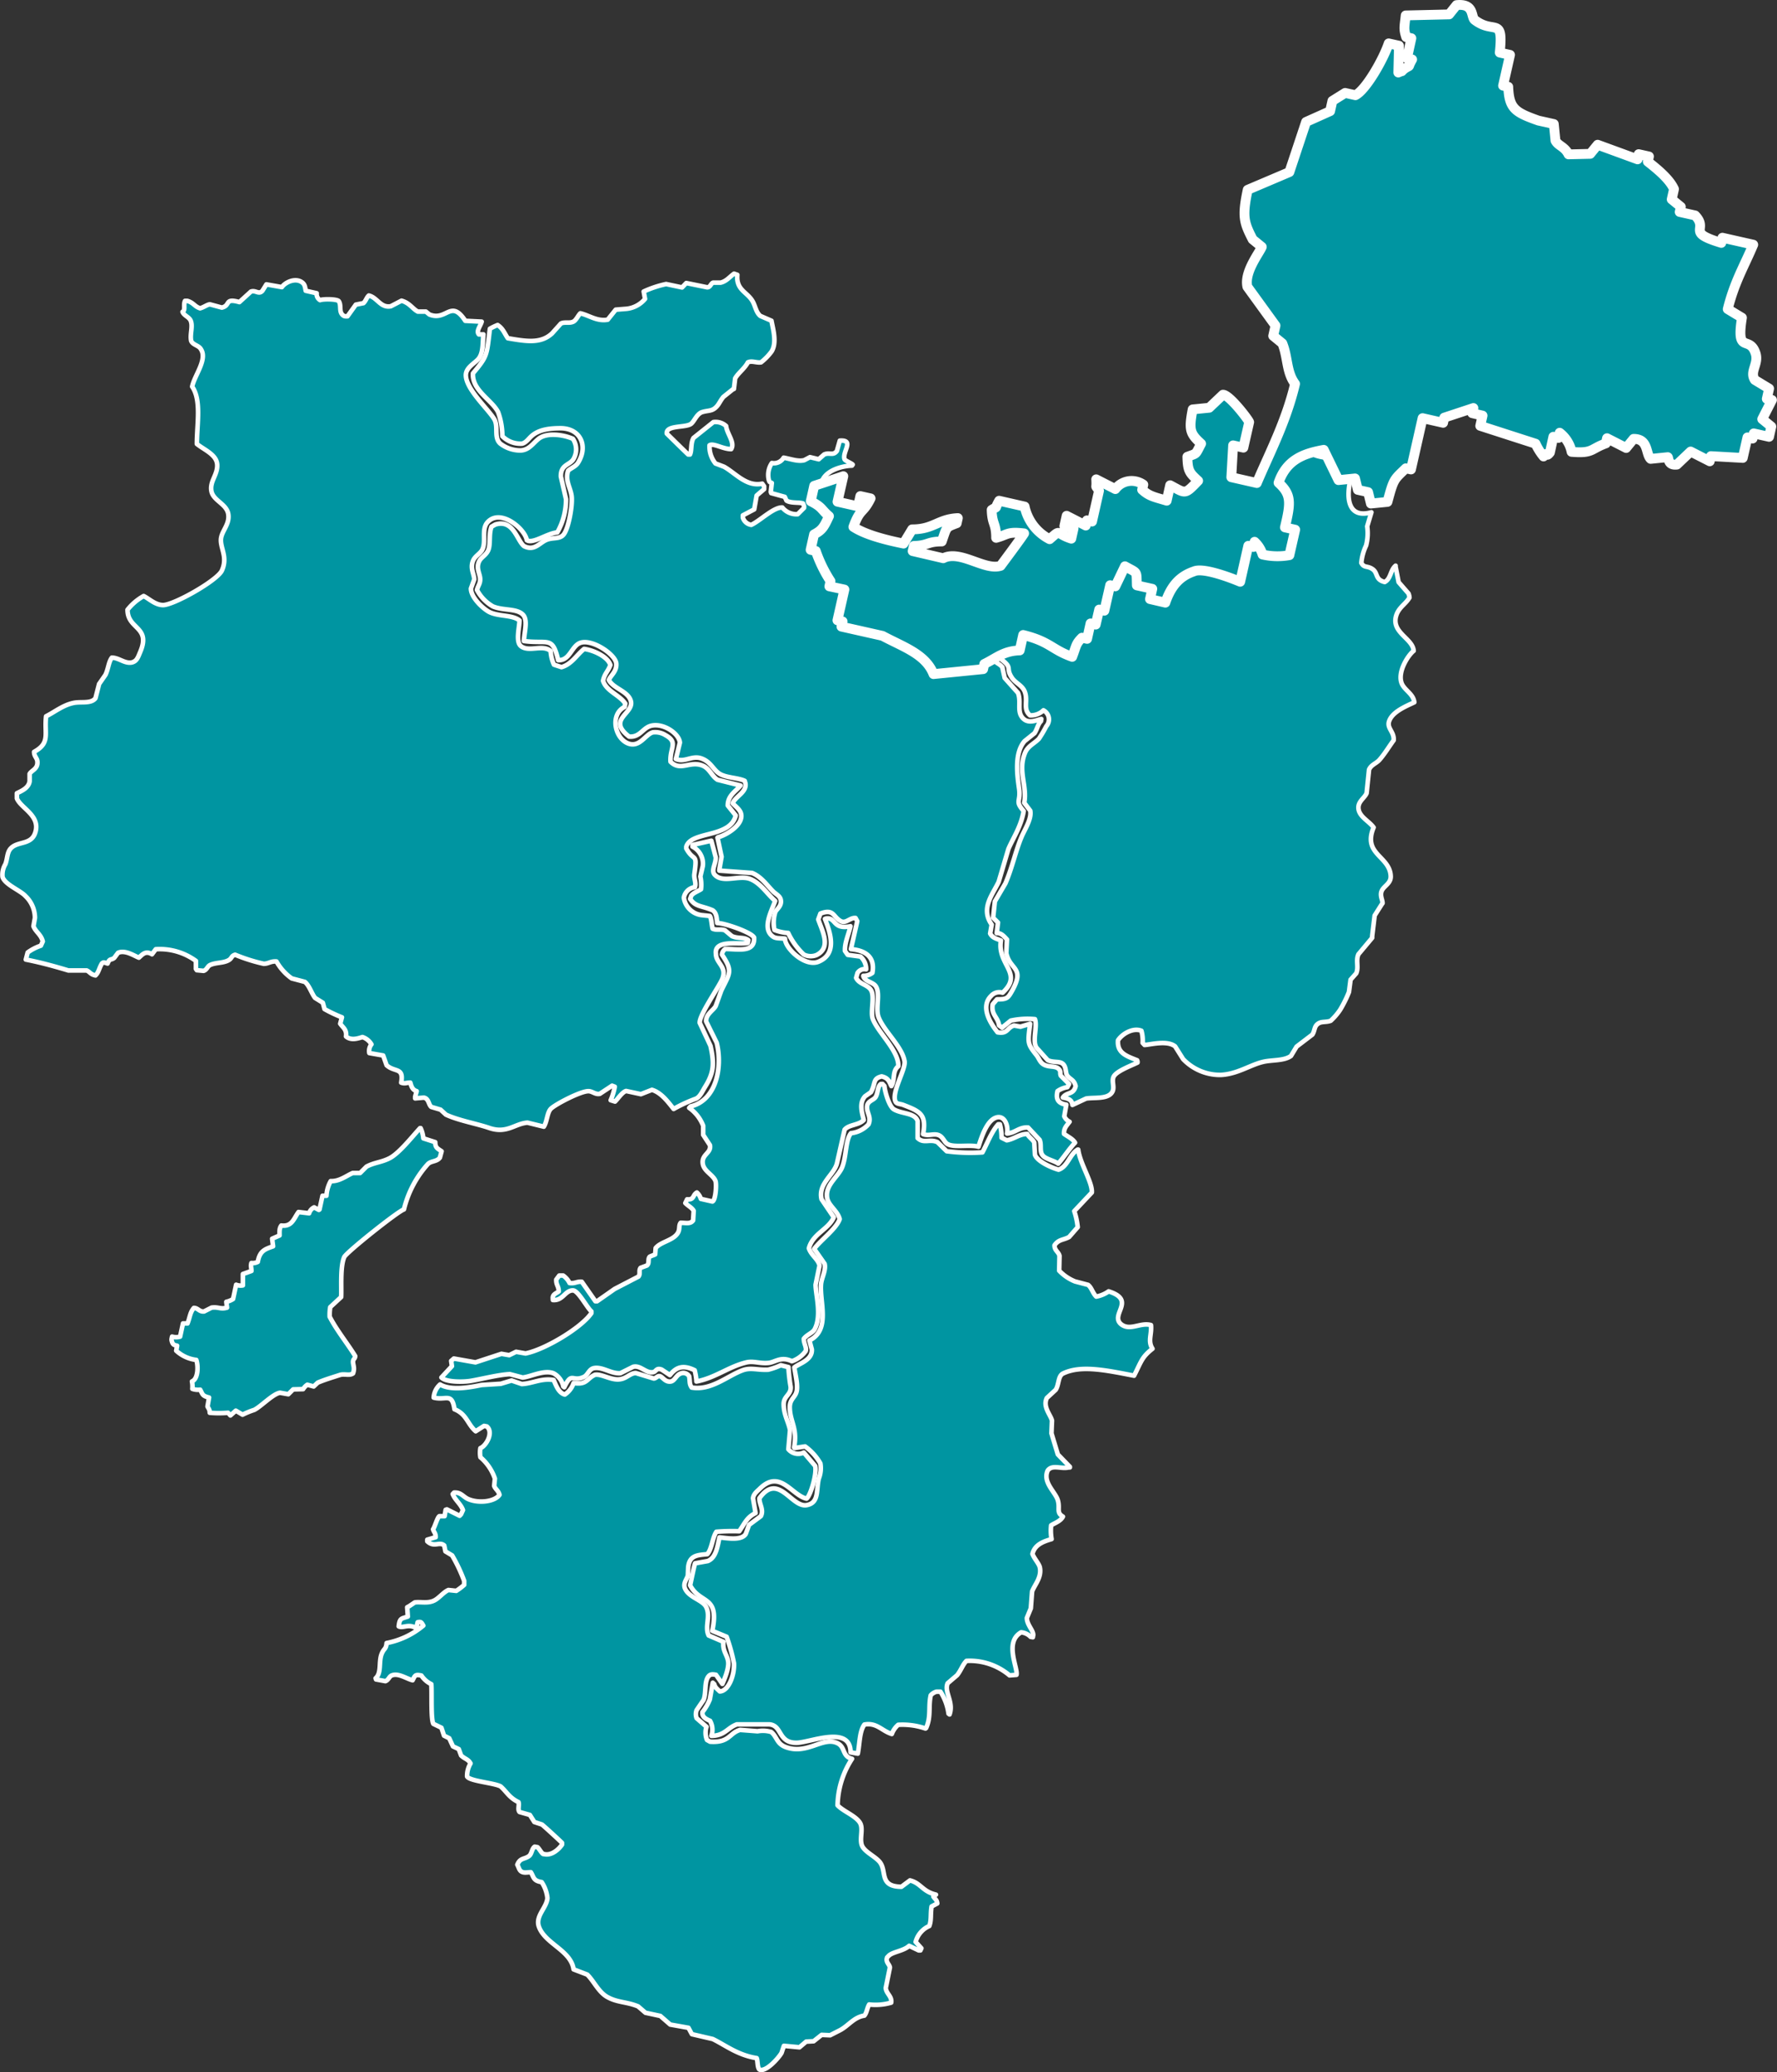
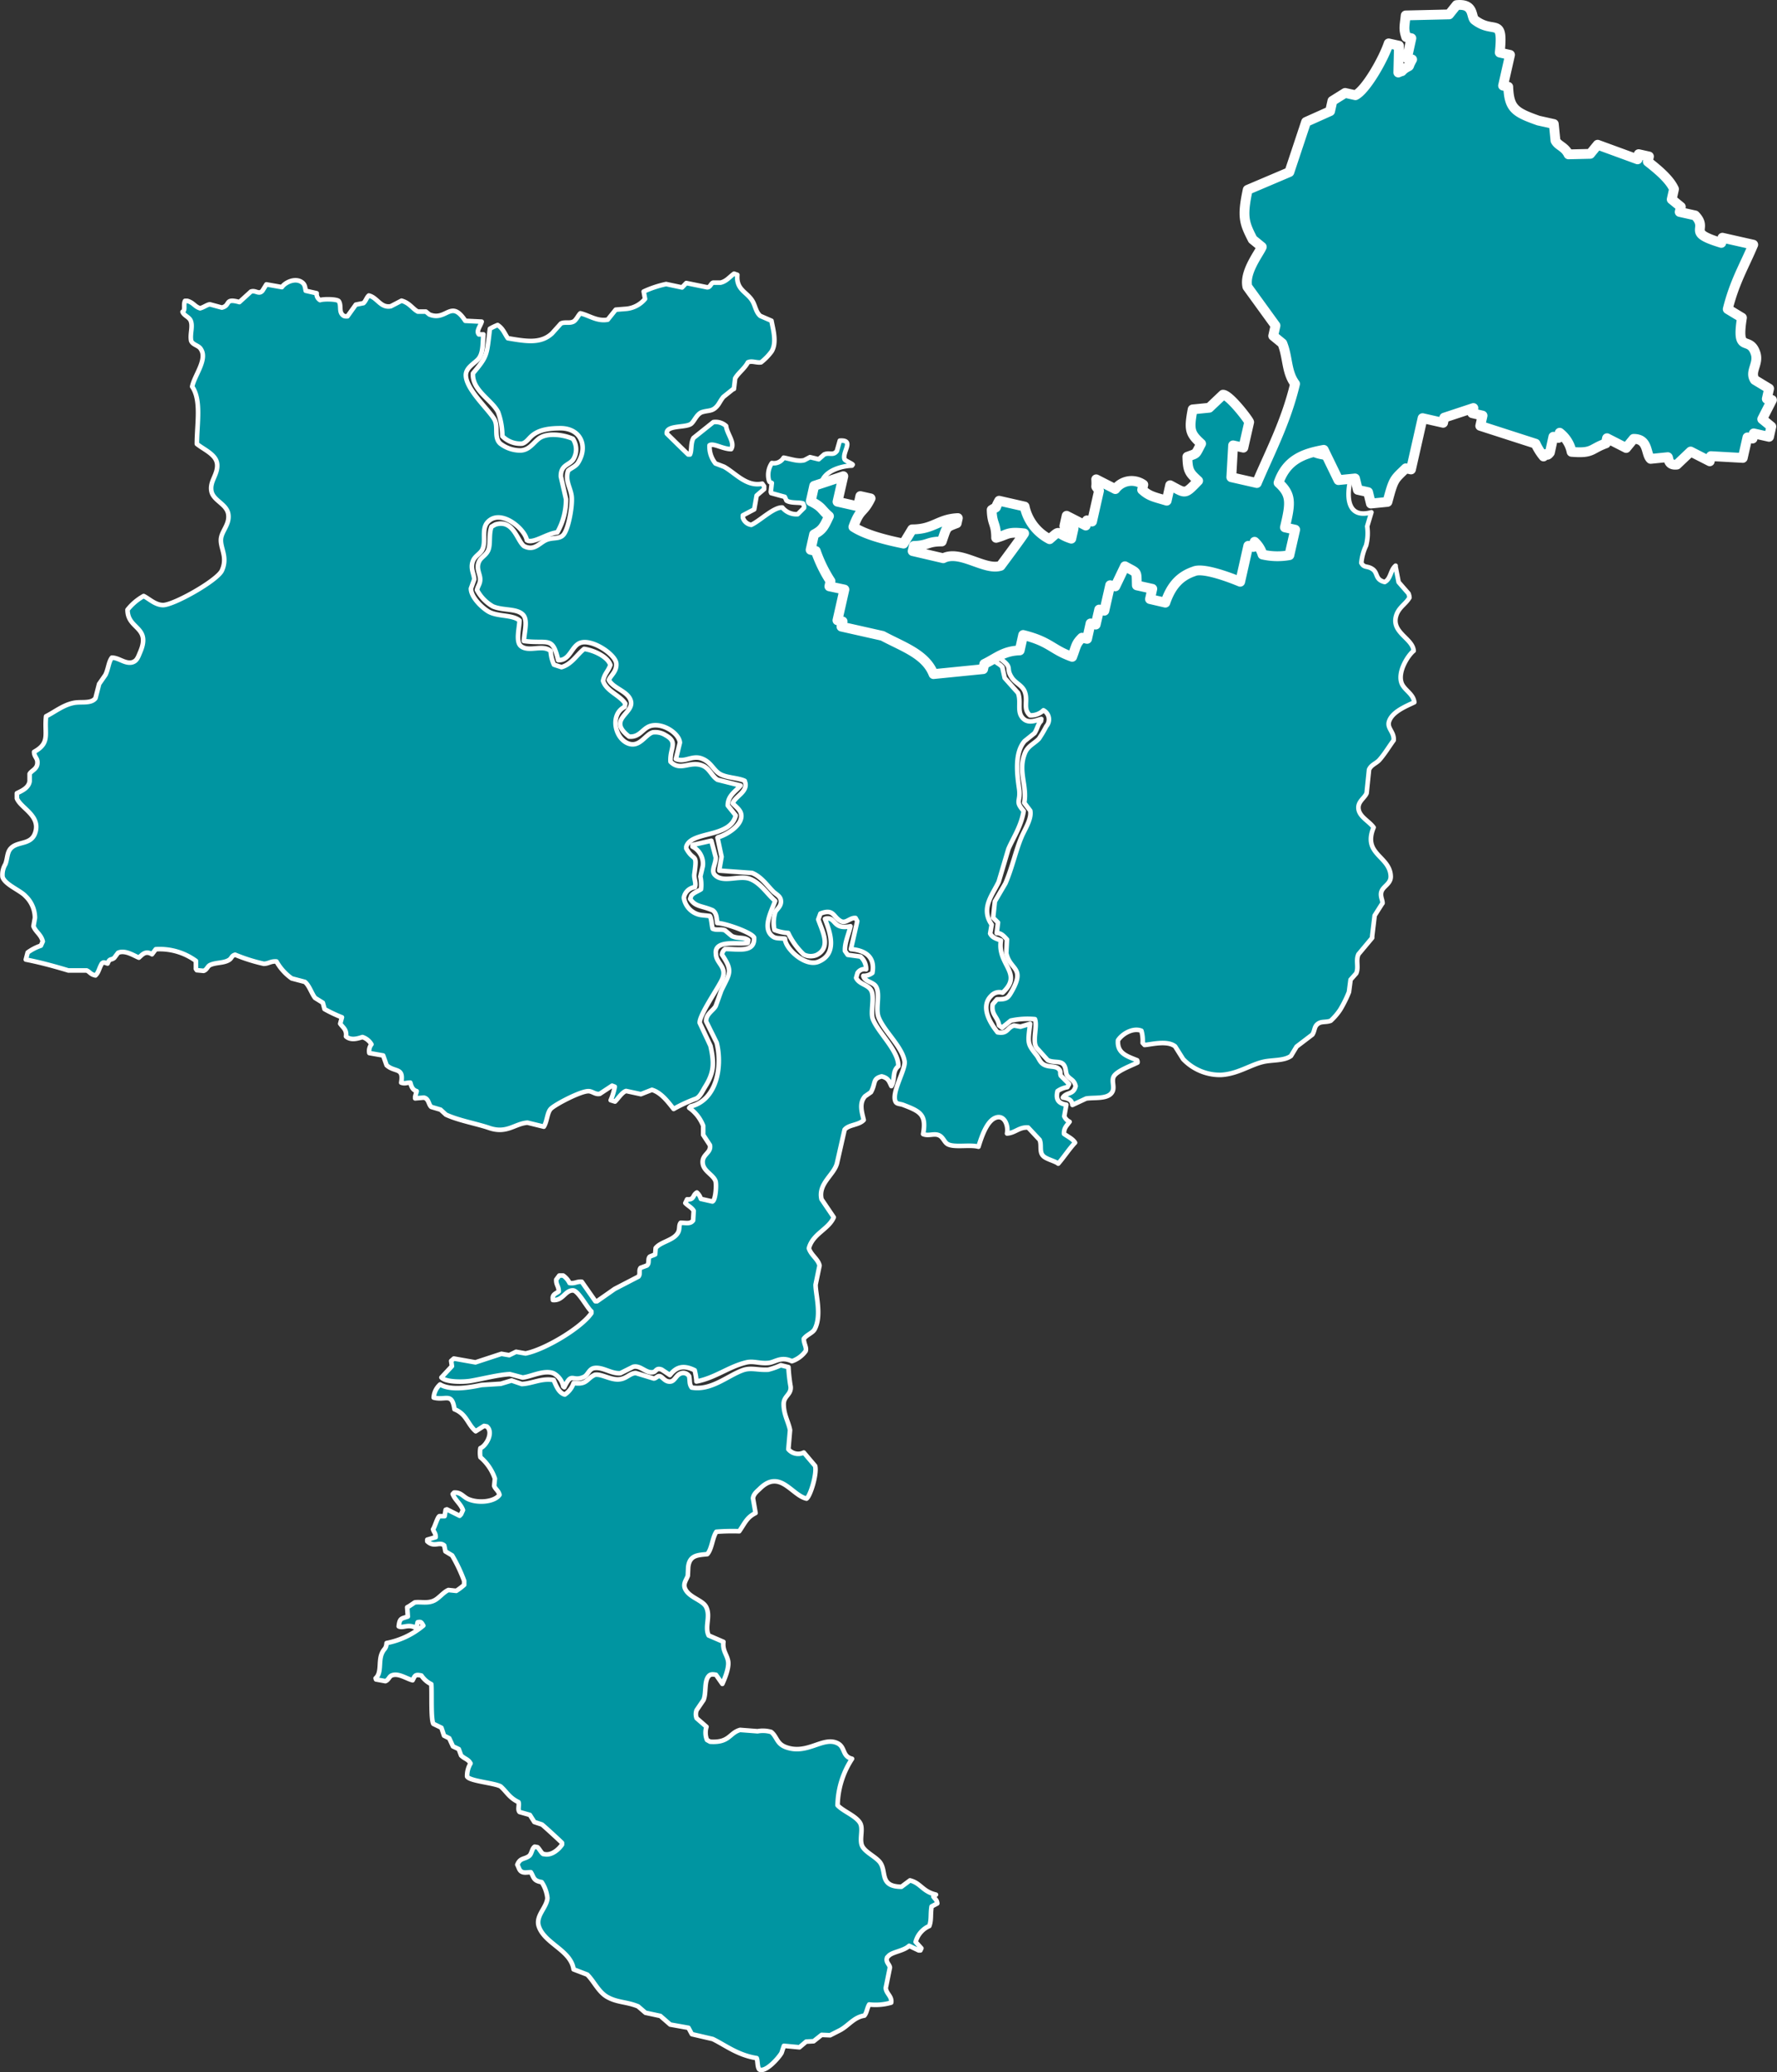
<svg xmlns="http://www.w3.org/2000/svg" width="278.82" height="325.13" viewBox="0 0 278.82 325.13">
  <rect x="0" y="0" width="278.82" height="325.13" fill="#333333" stroke="none" />
  <defs>
    <style>.cls-1,.cls-2{fill:#0095a1;stroke:#fff;stroke-linecap:round;stroke-linejoin:round;fill-rule:evenodd;}.cls-1{stroke-width:0.72px;}.cls-2{stroke-width:1.54px;}</style>
  </defs>
  <title>map</title>
  <g id="レイヤー_2" data-name="レイヤー 2">
    <g id="design">
      <path class="cls-1" d="M75.58,50.47c-.2.72-.91,1.47-.44,2l.71,0c-.13,1.1,0,2.69-.64,3.65-.5.81-2.19,1.46-2.11,2.85.12,2.19,3.45,5.16,4.44,6.78.72,1.18-.11,2.85.93,3.83a5.15,5.15,0,0,0,3.21,1.1c1.34-.06,1.94-1.13,2.83-1.83,1.25-1,3.8-.69,5.38,0A3,3,0,0,1,90,72c-.57,1-2.05.84-2,2.78l.81,3.54a10.41,10.41,0,0,1-1.37,5.22c-1.59.13-3.83,1.84-4.78,1.22-.27-1.76-4.08-5-6.12-2.87-1.07,1.12-.22,3-.85,4.32-.32.67-1.16,1-1.48,1.8-.47,1.18.18,2.05.2,2.9l-.52,1.43c0,1.34,1.71,3,2.76,3.62,1.45.82,3.68.45,4.86,1.39,0,1.1-.67,3.4.27,4.07,1.3.93,3.33-.34,4.62.72a5.8,5.8,0,0,0,.52,2.15l1.18.39c1.6-.47,2.34-1.87,3.55-2.86,1.71.25,3.74,1.3,4.12,2.52-.35,1-.9,1.3-1.15,2.48.54,1.65,2.56,2.2,3.49,3.57l-.09.52c-2.33,1.14-1.6,4.89.51,5.73,1.82.73,2.72-1.4,3.89-1.73a3,3,0,0,1,2,.44c2.06,1.13.65,2,.79,4.17,1.6,1.59,3.05-.23,5.08.63,1.07.46,1.39,1.64,2.3,2.2l3.6.9c-.74.92-2,1.54-2,3.14l1.25,1.56c-.88,3.59-7,2.38-7.76,4.9l0,.28c1.22,2.21,1.77.51,1.27,4-.11.74.34,1.4.08,2.07a2,2,0,0,0-1.73,1.66,3.22,3.22,0,0,0,2.74,2.72l1.32.14c.25.2.33,1.66.46,2,.67.29,1.22,0,1.93.25l1.09.91c1,.44,1.87.11,2.57.63l-.08.43c-1.4.31-5.3-.59-5,1.72,0,1.5,1.79,2,1,3.94-.51,1.23-3.63,5.67-3.54,6.89l1.69,3.61c.61,2.76.57,4.18-.87,6.47-.43.69-.73,1.47-1.39,1.81A23.22,23.22,0,0,0,105.7,174c-.81-1-1.91-2.56-3.41-3l-1.73.68-2.33-.5c-.66.22-1.24,1.19-1.73,1.66l-.68-.21a9.89,9.89,0,0,0,.64-2.12l-.42-.16-1.92,1.27c-.71.16-1.18-.42-1.81-.41-1.21,0-5.06,2-5.85,2.73-.63.61-.59,2-1.13,2.84l-2.57-.63c-2,.15-3.22,1.78-6,.83-1.94-.67-4.83-1.17-6.79-2.09l-.85-.78-1.45-.43c-.45-.37-.37-1.3-1.17-1.46l-1.36.12,0-.28.24-.85c-.68-.21-.84-.77-1-1.34-.65,0-.81.21-1.43,0,.44-2.47-1-1.56-2.29-2.73l-.54-1.53-2.17-.38a1.66,1.66,0,0,1,.33-1.37,2.57,2.57,0,0,0-1.41-1.14c-.78.25-1.82.57-2.58-.1.14-1.06-.44-1.34-.91-2l.27-1a21.09,21.09,0,0,1-2.73-1.29l-.27-1-1.21-.75c-.5-.6-.93-2-1.61-2.52l-2.05-.54a8.08,8.08,0,0,1-2.4-2.66c-.92-.07-1.21.35-2,.36a26.9,26.9,0,0,1-4.49-1.42c-.61.19-.49.53-.95.82-.87.54-2.08.36-3,.81-.39.19-.49.76-1,.9l-1.06-.1-.14-.2,0-1.26a9.64,9.64,0,0,0-6.3-1.83l-.59.79c-1-.6-1.47,0-2.06.53-.77-.3-2.16-1.26-3.27-.76l-.59.79c-.51.42-.7,0-1.05.89-.51-.14-.6-.28-.9,0-.46.79-.48,1.37-1,1.87-.79-.17-.85-.53-1.38-.78l-2.87,0c-1.78-.54-4.26-1.24-6.68-1.71l.29-1.11a7.58,7.58,0,0,1,2.07-1.07l.3-.66c-.26-1.1-1.13-1.5-1.46-2.4l.23-1.3A4.74,4.74,0,0,0,4,140.6c-.8-.89-3.24-1.81-3.6-3a3.19,3.19,0,0,1,.44-2c.36-.91.24-1.88.89-2.53,1.17-1.16,3.3-.42,3.86-2.63.65-2.55-2.37-3.68-2.94-5.17l0-.81c.71-.35,1.84-.81,2-1.88l0-1.16c.29-.55,1.27-.75,1.22-1.84,0-.65-.52-.85-.52-1.61,2.6-1.43,1.57-2.79,1.88-5.58,1.4-.71,2.65-1.75,4.31-2.1,1.17-.25,2.75.18,3.44-.74l.57-2.23,1-1.44c.45-.93.48-2,1-2.69,1.11,0,2.05,1,3.18.74.77-.22.92-.81,1.28-1.65,1.7-4-2-3.49-2-6.61a8.55,8.55,0,0,1,2.53-2.15c.85.42,1.79,1.38,3,1.42,1.65.05,8.59-3.87,9.28-5.43.89-2-.12-3.26-.16-4.68s1.38-2.41,1.17-4.09-2.38-2.15-2.66-3.69,1-2.57.91-4.14-2-2.3-3.19-3.25c0-3.16.74-6.85-.74-9,.35-1.74,2.42-4.24,1.39-5.84-.32-.64-1.29-.67-1.55-1.35-.21-1.08.31-2.25-.07-3.15-.25-.6-1.06-.79-1.28-1.39.5-.28.09-1.06.39-1.72l.36,0c1,.29,1.11.87,2,1.16.54-.13,1.1-.57,1.54-.62l1.88.51c1.44-.34.33-1.54,2.75-.86l1.81-1.65c.77-.27,1.23.53,1.81-.13l.62-1,2.43.43c.45-.69,2-1.51,3.09-.8.52.34.54.76.65,1.37l1.72.39a1.11,1.11,0,0,0,.53,1.08c.49-.2,2.66-.18,2.93.16.45.63,0,1.6.6,2.16.24.23.39.23.77.22l1.31-1.83,1.2-.24c.37-.34.5-.9.84-1.19,1.34.31,1.84,2,3.46,1.68l1.67-.87c1.29.36,1.73,1.28,2.56,1.71l1.26,0,.55.45c2.72,1.13,3.34-2.5,5.64,1Z" />
      <path class="cls-1" d="M167.31,173.33l-.32,1.82a1.72,1.72,0,0,0,.83.86c-.48.64-.91,1-.87,1.9.54.39,1.41.81,1.73,1.38-.94,1-1.68,2.18-2.64,3.29-.49-.41-1.91-.7-2.38-1.23-.62-.63-.18-1.7-.54-2.51l-1.81-1.93c-1.43-.08-2,.85-3.3.94.24-1.25-.41-3-1.8-2.47s-2.2,3-2.68,4.54c-1.4-.37-3.83.18-4.85-.41-.55-.32-.7-1.15-1.45-1.42s-1.57.2-2.39-.15c.57-3.09-.48-3.56-3.13-4.58-.45-.17-1-.13-1.17-.47-.77-1.38,1.61-5.1,1.39-6.38-.39-2.32-3.23-4.71-4.07-6.89-.53-1.37.3-3.59-.4-4.81-.43-.76-1.83-.77-2-1.7a2.26,2.26,0,0,0,1.42-.46c.47-2.55-1.13-3.53-3.37-3.73l1-4.38-.27-.5c-.9-.08-1.5.93-2.32.49-1.23-.66-1.06-2-3.19-1.19l-.34.92c.56,1.7,2.13,4.39-.27,5.59a2.4,2.4,0,0,1-2-.08,11.27,11.27,0,0,1-2.45-3.38,7.21,7.21,0,0,1-2.15-.47,5.38,5.38,0,0,1,.14-2.84c.22-.45,1-.92.86-1.82-.08-.66-.75-.95-1.19-1.37-1-1-1.86-2.33-3.33-2.92l-5.13-.37,0-.17.35-2-.64-3,.1-.07c1.09-.26,4-1.86,3.6-3.66-.13-.66-.89-1.19-1.32-1.66.44-1.1,2.24-1.74,2-3.14l-.11-.38c-1.07-.51-3-.47-4-1.15s-1.32-1.84-2.8-2.37-2.62.69-4,.09l.63-2.57c-.11-1.4-2.53-3.08-4.45-2.66-1.4.3-1.77,1.87-3.52,1.71-3.55-2.72.83-3.6.27-5.59-.44-1.55-2.73-1.93-3.45-3.29.33-.77,1.26-1.34,1.17-2.57-.11-1.4-3.61-3.78-5.5-3.3-1.54.39-1.7,2.86-3.62,2.76-.9-3.87-1.58-2.49-5.38-3,.08-1.48.67-3.31-.16-4.15-1-1-3.08-.6-4.7-1.28a6.42,6.42,0,0,1-2.5-2.59c.18-.71.55-1,.5-1.79s-.68-1.64-.15-2.71c.35-.71,1.25-1,1.51-2s0-2.31.42-3.42l.6-.34c2.86-.88,3.38,2.52,4.5,3.39,1.57.79,2.33-.4,3.39-.92s2.21-.08,2.85-.93c.78-1,1.41-4.63,1.23-6s-1.07-2.45-.54-4c.5-.44,1.18-.63,1.56-1.25,1.58-2.54.45-5.36-2.72-5.4-1.87,0-3.48.23-4.61,1.25-.46.41-.82,1-1.46,1.17a4,4,0,0,1-3.1-1.17,11.14,11.14,0,0,0-.67-3.79c-1-1.93-4.12-3.42-3.94-6.07,2.33-2.76,2.14-2.84,2.66-7A9.1,9.1,0,0,1,78.08,51c.86.56,1.07,1.31,1.6,2.07,2.93.5,5.16.88,6.93-.75L88,50.77c.54-.31,1.31,0,1.93-.29.46-.19.78-1,1.13-1.32,1.4.32,2.6,1.3,4.29,1l1.26-1.57,1.73-.14a4.37,4.37,0,0,0,2.87-1.55L101,45.74a16.38,16.38,0,0,1,3.52-1.17l2.5.53.66-.69,3.28.67c.51,0,.56-.6.93-.73l1.16,0c.92-.2,1.43-.91,2.13-1.41l.51.18c-.21,2.48,1.63,2.66,2.47,4.28.39.76.48,1.61,1.14,2.17l1.75.76c.2,1.18.91,3.44,0,4.84a8.64,8.64,0,0,1-1.64,1.68c-.73.11-1.41-.29-2.06,0-.53,1-1.54,1.69-2,2.52l-.2,1.66-.09,0-1.56,1.25c-.55.66-.69,1.24-1.29,1.74s-1.14.38-2,.63S109,66,108.47,66.47c-.79.7-4,.17-3.85,1.56,0,0,3.18,3.13,3.36,3.28l.28,0c.31-.63.08-1.77.55-2.59l3.12-2.49a2.46,2.46,0,0,1,2,.61c.12,1.21,1.44,2.6.79,3.63-1.29,0-2.81-1-3.39-.6a4.18,4.18,0,0,0,.93,2.85l1.34.51c1.8,1,3.53,3.19,6,2.66l.29.41v.45l-1.17,1-.38,2.17-1.78.94,0,.36a1.62,1.62,0,0,0,1.32,1.13c1.33-.6,3.52-2.8,4.87-2.72a2.84,2.84,0,0,0,2.41,1.05l1-1,0-.26L126,79c-.56-.23-1.9,0-2.6-.46l-.26-.58L121,77.37l-.06-.19.16-1.4c-.37-.16-.34-.12-.46-.44a3.34,3.34,0,0,1,.47-2.69,1.76,1.76,0,0,0,1.85-.84c1.17.22,2.3.65,3.24.39l.89-.47,1.37.33.85-.75c.85-.38,1.4.25,2-.55l.46-1.62c2.35-.16.35,1.77.74,2.91.08.24,1.11.63,1.28.85l-.12.16c-2.11.06-5.79,1.27-4.64,4.46.35,1,1.79,1.17,2,2.15.14,2.17-2.35,2.24-2.22,4.44.1,1.65,1.88,2.42,2.68,3.6a3.6,3.6,0,0,0,.24,2.73c.75.34,1.84.19,2.49.62-.3,1.54-1.43,2.9-.75,4.25,1.13,2.27,9.15,2.93,11.93,4.43,1.52.82,2.25,3,4,3.49.84.22,1.18-.54,1.72-.59l1.43.52c.83,0,1.45-.75,2.15-1.05l1.26.49c-.13,1.59.61,1.21,1.33,2.11l0,.09.35,1.58,2.09,2.34c.57,1.49-.29,3.05.89,4.09.86.76,2.06.17,2.77,0l-.06.35c-.52.53-.54,1.14-1,1.87l-1.56,1.25c-1.64,1.86-1.17,5.33-.87,7.45s-.72,1.89.72,3.53c-.41,2.41-1.59,4.1-2.39,5.93l-1.54,5.19c-1.06,2.17-2.83,4.18-1.09,6.7l-.24,1.39c.34.67.92.78,1.69,1.1-.63,3.83,3.59,5.14.26,8.19a1.7,1.7,0,0,0-1.79.49c-1.77,1.72-.1,4.36,1,5.72,1.66.31,1.48-.78,2.6-1.06l1,.18,1.51-.45c-.37,3-.47,3.08,1,4.92.38.48.52,1.09,1.09,1.44.85.53,1.94.15,2.46.79.32.35.09.56.27,1l1.29,1.3-.27.49a3.79,3.79,0,0,0-1.54.62C165.63,172.45,166,173.12,167.31,173.33Z" />
      <path class="cls-1" d="M203.36,67.9a1.74,1.74,0,0,1,1,.72c.14,2.36,1.69,3,4.09,3.23.38,1.3,2.39,2.58,3.42,3.47-.68,3.06-.25,6.06,3.31,5.06l-.66,2.21a7.71,7.71,0,0,1-.17,3,8,8,0,0,0-.75,2.73c.45.85.94.39,1.79,1s.34,1.63,1.88,2c1-.54.85-1.84,1.71-2.56l0,.17.47,2.41L221,93.12a2.09,2.09,0,0,1,.15.65c-.59,1-1.53,1.43-2,2.6-1.09,2.84,2.52,3.73,2.66,5.75-.93.73-2.66,3.49-1.82,5.23.49,1,1.79,1.58,1.92,2.84-1.18.58-3.61,1.5-4,3.15-.21,1,.88,1.56.76,2.82-.7.94-1.4,2.14-2.25,3.09-.47.53-1.29.75-1.61,1.51l-.38,3.69c-.33.81-1.47,1.34-1.26,2.55s1.66,1.86,2.36,2.83c-1.77,4.23,2.54,4.47,2.68,7.63.05,1.14-1,1.5-1.38,2.26s.11,1.44.1,2l-.12.16-1.12,1.77-.39,3.24,0,.26-2.15,2.57c-.46,1,.08,2-.35,3l-.89,1-.25,1.93a19,19,0,0,1-1.39,2.8,9.64,9.64,0,0,1-1.47,1.71c-.87.32-1.53,0-2.16.6-.44.42-.35,1-.72,1.57l-2.48,1.89-.88,1.46c-1.08.8-3,.6-4.37.93-2.05.48-4,1.91-6.63,2.05a8,8,0,0,1-5.92-2.48l-1.26-2c-1.25-1-3.84-.27-4.79-.22l-.3-.32a5.7,5.7,0,0,0-.2-1.91c-1.36-.54-3.07.54-3.67,1.5-.16,2,1.32,2.46,3,3.13l.06.19,0,.17c-.88.44-3.16,1.28-3.69,2.12s.35,1.94-.49,2.78-2.75.55-3.89.75l-2.14,1c-.07-.77-.58-1-1.5-1.16.59-.9,1.65-.37,2-1.79-.22-1-.81-1-1.32-1.66-.29-.4-.12-1.32-.66-1.82s-1.5-.16-2.4-.6l-1.72-1.91c-.77-1,.15-3.36-.28-4.52a12.47,12.47,0,0,0-3.8.23l-1.36,1.1-.47-.35c-.2-1.38-1.28-1.66-1-3.31l.67-.78c1.55,0,1.71-.15,2.39-1.37,2.06-3.72-.36-3.17-.93-5.89l.11-2.13c-.38-.41-.9-1.06-1.61-1l.2-1.66-.76-.76.27-2.55,1.66-2.84c1.08-2.5,1.59-5.1,2.55-7.34.46-1.09,1.6-2.8,1.34-4.06l-.94-1.24c.5-2.7-1.06-5,.13-7.85.45-1.08,1.51-1.48,2.18-2.21a18.86,18.86,0,0,0,1.15-1.95,1.61,1.61,0,0,0-.45-2.5,2.82,2.82,0,0,1-2.11.79c-1.14-1-.3-2.21-.79-3.63-.38-1.1-1.53-1.42-2.09-2.34-1-1.57.27-1.41-1.73-2.9a15.05,15.05,0,0,1,2.83-3.89l2-.44c.67-.49.15-1.79,1-2.15,2.85-.32,2.88,3.86,6,2.75,1.26-.45,1.1-2.06,1.88-2.53s1.18.12,1.72-.59l.78-2.91c.44-.88,1.29-1.51,1.71-2.56.81-2.08.2-3.08,1.85-4.42l.3.32c.31,1.83.75,1.11,2.05,2.06.92.68.12,2.65,2.7,2.45.58,0,.83,0,1.15-.42.52-.46.38-1.42.82-2.09.09-.14,2.81-2.85,2.93-2.89,1.2,0,1.64,1.31,2.53,1.88a2,2,0,0,0,1.75-1.3,2.68,2.68,0,0,0,1.51,1.07,1.33,1.33,0,0,0,.9-.56c1-1.43.55-3.71,1.18-5.16l.09,0c1.08.95,4,3.13,5.57,2.41l.31-1.74c.35-.8,1.44-1.15,1.56-2.23.15-1.4-1-2-1.35-3l-.17-4.6-1.21-1.29a3.34,3.34,0,0,1,1.06-2C202.22,69.65,202.38,69.09,203.36,67.9Z" />
-       <path class="cls-1" d="M134.59,275.15l-1.13-.2c0-4.37-6.41-1.5-8.51-1.5-2.91,0-2.18-2.71-4.23-2.89h-5.1c-1.52.55-1.89,1.78-4,1.8a2.88,2.88,0,0,0-.21-2.36c-.6-.26-1.29-.58-1.19-1.37a7.79,7.79,0,0,0,1.16-2l.46-2.6.23.22c.14.55.48.77.87,1.14,1.41-.05,2.34-2.65,2.22-4.44a29.13,29.13,0,0,0-1.15-4.14l-2.25-.93c1.19-5.66-1.89-4.11-3.48-7.15.11-.41.69-3.33.79-3.44l2-.36c1.27-.56,1.47-2.09,1.82-3.71,1.35.15,3.45.52,4.12-.53l.52-1.43,1.85-1.37c.52-1-.28-1.91-.22-2.81,3-4.2,5.08,1.67,7.51,1.06,1.89-.42,1.36-2.38,1.81-4.16a4.37,4.37,0,0,0,.24-2.37,8.47,8.47,0,0,0-2.4-2.66l-1.65.25-.07-.1c.58-3.06-.66-4-.68-6.3,0-1.17.74-1.53,1-2.24.4-1-.15-2.93-.28-4,.76-.64,2.84-1.14,2.74-2.83l-.38-1.41c3.36-1.64,1.59-6,1.82-8.81.08-1,.82-2.2.57-3.21l-1.64-2.35c1-1.34,3.5-3.18,4-4.67-.36-1.44-2-2.2-2-3.67-.11-1.79,1.86-3.09,2.4-4.5.7-1.81.49-4.26,1.38-5.31a4.37,4.37,0,0,0,2.75-1.39c.48-1.11-.28-1.77-.24-2.73s1-1,1.35-1.55.3-1.5.7-1.94c.2-.15,0-.08.38-.11l.3.32c.08.92.74,3.23,1.5,3.67,1.27.73,3.28.52,3.71,1.82l0,2.68c1,.93,1.9.07,3.11.64l1.45,1.42a28.46,28.46,0,0,0,5.61.18c.78-1.46,1.46-3.3,2.48-4.4l.26,0a8.62,8.62,0,0,1,.26,2.1l.82.41c1.18-.21,2-1,3.21-1,.24.51.92.9,1.1,1.36l.11,1.9c.32,1,2.46,2,3.7,2.35,1.44-.48,1.73-2.4,3-3.15l.09,0c.25,2.15,2.26,5.15,2.13,6.73l-2.75,2.92a11.83,11.83,0,0,1,.54,2.51l-1.35,1.55c-.92.51-1.64.34-2.29,1.3,0,.86.63,1,.78,1.66l-.05,2.32a7,7,0,0,0,2.48,1.69l2.05.54c.56.42.73,1.31,1.29,1.84a4.93,4.93,0,0,0,1.94-.82c4.45,1.41.08,3.68,2,5.19,1.41,1.05,3-.37,4.64.1.15,1.49-.54,2.5.24,3.71-1.72,1.36-1.74,2-2.89,4.23-4.39-.85-8.31-1.7-11.13-.35-.82.39-.63,1.75-1.17,2.57l-1.39,1.28c-.67,1.4.6,2.64.81,3.54l-.08,2,1,3.31,1.89,1.95,0,.09-.17,0c-1.19.3-2.59-.5-3.31.49-.83,1.85,1.21,3.36,1.59,4.67s-.29,1.92.8,2.56c-.36.71-1.26,1-1.85,1.37a7.51,7.51,0,0,0,.07,2.16c-1.17.35-2.64.81-3,2.33.26.71,1,1.49,1.15,2.08.34,1.57-.79,2.72-1.21,3.81l-.2,2.65-.62,1.5c0,1.07,1,1.91,1,2.68l-.06.35-.35-.06a2.36,2.36,0,0,0-1.49-.71c-2.69,1.52-.47,5.62-.73,6.67l-1.09.08a9.66,9.66,0,0,0-6.76-2.27c-.62.63-.84,1.47-1.47,2.25l-1.48,1.26c-.6,1.38,1,2.92.3,4.89l-.16-.12a8.44,8.44,0,0,0-1.27-3.45l-.62,0a1.91,1.91,0,0,0-.9.56c-.41,1.82.09,3.34-.73,5.15l-.1.07a11.15,11.15,0,0,0-4.28-.58,3.53,3.53,0,0,0-1,1.44c-1.59-.49-2.35-1.83-4.3-1.48C134.84,271.64,134.89,273.72,134.59,275.15Z" />
      <path class="cls-1" d="M111.61,131.91l.7,2.63c0,1.09-.81,2.06-.13,2.75,1.29,1.31,3.75,0,5.44.6s2.76,2.4,4,3.47c-.55,1.58-2.12,4.33-.36,5.58.49.36,1.15.25,1.91.34,0,1.52,3.15,4.5,5.27,3.61,3-1.26,1.83-4.56,1-6.71l.19-.06c1.57-.23,1,1.8,3.81,1.21-.3,1.36-.92,2.57-.86,3.88l.43.61,2,.27a2.61,2.61,0,0,1,.89,2,1.27,1.27,0,0,0-1.35.57l-.22.77c.46,1,1.83,1.05,2.34,1.93.62,1.06-.14,3.4.28,4.52.8,2.12,4.09,5,4,7.41-1,.83-.46,2-1.09,3.12-.36-.73-.46-1.26-1.52-1.52-1.47.36-.9,1.08-1.69,2.48l-.92.64c-1,1.11-.46,2.6-.21,3.72-.77.84-2.31.69-3,1.52l-1.19,5.25c-.45,1.86-3,3.19-2.43,5.66l1.92,2.84c-.82,1.9-3.3,2.57-3.9,4.86.33,1.08,1.46,1.71,1.67,2.71l-.62,3c0,1.55,1,4.84-.15,7-.33.59-1.24.85-1.7,1.49,0,.78.49,1.37.29,1.93a4.39,4.39,0,0,1-2.16,1.59c-1.7-.81-2.6.14-3.63.26-1.39.15-2.37-.34-3.48-.08-2.83.67-4.9,2.44-7.87,3l0-.17A11,11,0,0,0,109,215c-1.82-.9-2.91-.5-3.89.75l-1.28-.85c-.87-.34-.87.3-1.32.39-1.16.25-2-1.14-3.17-.83l-2,1c-1.41.12-2.75-1-4.06-.81-.88.11-1,1.09-1.68,1.4-1.85.85-1.85-.92-3.06,1.61l-.16-.12a3,3,0,0,0-1.52-2.06c-1.5-.6-3.56.54-4.86.66l-2-.53c-1.82.09-4.33.75-6.18,1.06-1.14.19-3.88.22-4.56-.54l1.65-1.77-.12-.83.42-.37,3.39.6,4.08-1.34,1.22.21,1.08-.53,1.48.26c3-.58,8.74-4,10.33-6.32l0-.28c-.68-.56-2.08-3.32-2.91-3.29-1.23,0-1.55,1.65-3.13,1.51l0-.17c-.12-.73.53-.86.92-1.18,0-.83-.43-1-.39-1.86l.47-.63.62,0a3.13,3.13,0,0,1,1,1.17c.91.11,1.05-.25,1.91-.2l2.14,3.06.26,0,2.76-1.93,3.74-1.94c.35-.44,0-.92.33-1.37l1-.37c.43-.38.09-.95.42-1.36.07-.09.74-.29.87-.38l.08-1c.81-1,2.71-1.16,3.46-2.34.39-.62.11-1.16.46-1.62.86,0,1.52.23,1.95-.37l.09-1.51c-.29-.52-.9-.78-1.31-1.22l.28-.58c1.14.11.83-.66,1.53-1.07a2.17,2.17,0,0,1,.63,1l1.81.41c.51-.16.68-2.71.48-3.23-.4-1-1.88-1.54-2-2.77-.16-1.42,1.37-1.59,1.13-2.84l-1.06-1.62,0-1.43a6.18,6.18,0,0,0-2.19-2.8l.22-.23c4-.93,5.06-6.08,4.09-10l-1.65-3.33c-.07-1.15,1.13-1.72,1.5-2.42l.88-2.44c1.3-2.69,1.88-3,.1-5.62a1.22,1.22,0,0,1,.52-.89c2,0,4.67.65,4.52-1.8-.43-.83-4.66-2.28-5.78-2.27-.11-.8-.08-1.56-.72-2-1.75-.75-2.7-.52-3.53-1.79l.18-.51c.35-.47,1-.66,1.52-1a5.91,5.91,0,0,0-.1-2l.38-1.63a3,3,0,0,0-1.61-3.06l0-.26Z" />
      <path class="cls-1" d="M122.51,214.21l1.2.3a26.1,26.1,0,0,0,.35,3.1c.08,1.24-1.07,1.4-1.1,2.67,0,1.7.75,2.79,1,4.11l-.26,3a2,2,0,0,0,2.42.52l1.78,2.1c.32,1.23-.75,4.72-1.35,5.13-2.33-.52-4.17-4.69-7.33-1.56-.34.34-1,.81-1.07,1.51l.4,2.31c-1.37.69-1.61,1.48-2.56,2.86a31.31,31.31,0,0,0-3.59.08c-.65,1-.68,2.65-1.42,3.51-1.45.16-2.8.11-3,2.06l-.06,1.33c-.23.66-.76,1.22-.44,2,.61,1.43,2.8,1.81,3.33,2.92.72,1.48-.28,3.09.38,4.45l2.32,1c-.17,1.38.53,1.95.73,3s-.54,2.8-.9,3.6l-1-1.43c-.51-.09-.85-.1-1.1.16-.8.82-.38,2.63-.85,3.79l-1.09,1.6a1.84,1.84,0,0,0,0,1.26l1.55,1.35a3.09,3.09,0,0,0,.08,2.07l.49.27c3.06.21,3-1.38,4.71-1.85l2.74.21a4.65,4.65,0,0,1,2.13.11c.93.75.83,1.82,2.27,2.37,3.36,1.27,5.82-1.67,8.08-.63,1.34.61.73,2.08,2.34,2.47a13.74,13.74,0,0,0-2.27,7.3c.89.94,2.73,1.59,3.47,2.67.61.89,0,2.34.29,3.45s2,1.78,2.83,2.74c1.22,1.47-.17,3.89,3.43,3.92l1.34-1c1.72.43,1.93,1.73,4.08,2.24l-.41.29c.26.42.56.5.61,1.09l-.89.47c-.2,1.25,0,2.13-.36,3.07a3.78,3.78,0,0,0-2.14,2.49l.9,1-.15.33-.28,0-1.49-.71c-.85.81-2.62.94-3.23,1.58l-.22.23c-.3.75.38,1.07.43,1.6l-.65,3.2c.08.93,1,1.29.85,2.3a8.7,8.7,0,0,1-3.45.29c-.35.61-.39,1.35-.76,1.75-1.63.24-2.49,1.58-3.8,2.28l-1.57.8-1.33-.06-1.26,1-1.17.06-1.05.89L123,321l-.37,1.1c-.36.68-2.49,3.15-3.5,2.6-.31-.37-.23-1.33-.4-1.77-3-.48-4.86-2-6.9-3l-3.27-.76-.54-1-2.86-.51-1.55-1.35-2.33-.5-1.16-1c-1.83-.75-3.25-.58-4.84-1.48-1.38-.78-2.11-2.51-3.14-3.51L90,309c-.43-3-4.48-4-5.44-6.69-.61-1.69,1.25-3,1.33-4.51a5.53,5.53,0,0,0-.9-2.49c-1.36-.21-1.21-.79-1.7-1.55-.57,0-1,.14-1.42-.07s-.46-.7-.7-1.11c.45-1.12,1.11-.81,1.85-1.37.43-.33.42-1.17.88-1.46l.43.08c.26.18.78,1.21,1,1.07,1.12.33,2.3-.66,2.85-1.47l0-.28c-.14-.17-3-2.8-3.16-2.88l-1.18-.39-.7-1.11-1.62-.46c-.34-.39,0-1.08-.17-1.55-1.45-.7-1.83-1.6-2.79-2.46-1-.56-4.89-.83-5.27-1.56a3.74,3.74,0,0,1,.54-2.05c-.4-.71-.86-.66-1.48-1.25l-.37-1-.91-.43-.58-1.27-.82-.41-.41-1.24L68,270.48c-.43-.72-.21-5-.33-6.23a3.9,3.9,0,0,1-1.55-1.35c-1-.22-1,0-1.38.74-.94-.22-2.22-1.18-3.27-.76-.42.17-.5.73-1,.9L59,263.51l-.06-.19c1-.87.4-2.66,1-3.95.33-.76.64-.59.72-1.57a12.64,12.64,0,0,0,5.76-2.74c-.27-.45-.32-.66-.89-.52-.12.57-.11.54-.41.82-1.14-.57-1.93.16-2.56-.18.15-1.37.46-1.18,1.43-1.54l-.1-1.45c.45-.23.8-.52,1.21-.77.93-.12,2,.2,3-.28.76-.35,1.49-1.34,2.26-1.66l1.23.13a9.11,9.11,0,0,0,1.24-.94l0-.62a24.9,24.9,0,0,0-1.89-4l-1.05-.63-.19-.93c-.77-.67-1.56.38-2.66-.65l0-.09,0-.17,1.32-.39c0-.66-.27-.74-.41-1.24.27-.36.68-1.89,1-2.06l.81,0,.17-1,.19-.06,2,1,.22-.23.3-.66c-.36-1-1.24-1.56-1.61-2.52l.22-.23.17,0c.92,0,1.28.66,2,1,1.64.74,4.22.45,4.95-.65-.16-.66-.65-.87-.83-1.4l.11-1.14a7.58,7.58,0,0,0-2.27-3.35,4.07,4.07,0,0,1,0-1.43c.9-.36,2.12-2.46,1-3.41l-.43-.08-1.31.84c-1.29-1.1-1.42-2.7-3.33-3.45-.4-2.72-1.35-1.33-3.26-1.83a3,3,0,0,1,1-2.06c1.82,1.07,5,.38,6.52.08l3-.19,1.7-.51,1.6.55c1.71-.08,3.07-.95,5-.63.36.78.74,2,1.75,2.28A3.48,3.48,0,0,0,90,217c2.14.34,2.06-.74,3.36-1.29,1-.16,2.35.77,3.63.73s1.76-.93,2.69-1l.09,0,2.8.85c.38,0,.59-.48,1-.35s.8.93,1.64.83c.66-.08.88-1,1.56-1.25a1.07,1.07,0,0,1,1.36.42c.15.84,0,1.18.4,1.77,3.05.53,5.64-1.86,8-2.71,1.3-.47,2.33,0,4-.09A10.71,10.71,0,0,0,122.51,214.21Z" />
-       <path class="cls-1" d="M27,209.72a2.25,2.25,0,0,0,1.26,0l.45-2.07.71,0c.4-1,.38-1.71,1-2.43.65,0,.84.63,1.6.55l1.18-.6c1.1-.15,1.38.31,2.42,0l-.11-.91a3.2,3.2,0,0,0,1.06-.44l.48-2.24a1.91,1.91,0,0,0,1.06.1l0-1.78,1.34-.48c0-.51-.15-.78,0-1.25a1.72,1.72,0,0,0,1-.18c.3-1.76,1.18-2,2.4-2.44l-.15-1.19,1.16-.51c0-.65-.05-1.1.28-1.56,1.68.21,1.93-1.06,2.7-2.12l1.66.2a1.48,1.48,0,0,1,.79-.93l.74.4.1-.07.47-2.15.62,0a5.33,5.33,0,0,1,.67-2.3c1.35.07,2.44-.83,3.45-1.27l1.16,0,1-1c1.22-.66,2.37-.67,3.64-1.33,1.52-.79,3.55-3.4,4.77-4.71l.09,0a5.14,5.14,0,0,1,.43,1.6l1.86.6c0,.89.38,1,1,1.43l-.27,1c-.49.66-1.35.48-1.88,1a16.4,16.4,0,0,0-3.76,7.12c-.93.28-9,6.7-9.37,7.48-.66,1.55-.4,4.79-.48,6.27l-1.71,1.58a7.56,7.56,0,0,0-.09,1.51c1.12,2.17,2.74,4.12,4,6.17,0,.45-.34.43-.34.92s.31.95,0,1.8c-.59.42-1.35,0-2.1.26-1.11.36-2.44.76-3.43,1.19l-.64.6-1-.27a2.29,2.29,0,0,0-.66.69L46,218l-.76.76-1.3-.23c-1.1.15-3,2.17-4.05,2.69a13.19,13.19,0,0,0-1.83.75L37,221.34l-.85.75-.37-.42a17,17,0,0,1-2.87,0c0-.56-.25-.72-.35-1l.24-1.39c-1.11-.27-1-.55-1.39-1.23a2.86,2.86,0,0,1-1.23-.13,4,4,0,0,0-.06-1.17c1-.4,1-2.48.68-3.37a5.64,5.64,0,0,1-3.15-1.45l.14-.78c-.52-.11-.66-.21-.79-.59S26.92,210.13,27,209.72Z" />
      <path class="cls-2" d="M235.32,8.25l1.61.36-1.09,4.83.81.18c.14,3.41,1.05,4,4.73,5.3l2.42.54.26,2.6c.43.84,1.44.92,2.05,2.16l3.4-.08,1.17-1.43L256.94,25l.18-.81,1.61.36-.18.81c1.46,1.15,3.39,2.71,4.11,4.31l-.36,1.61,1.43,1.17-.18.81,2.42.54c2.21,2.29-1.59,2.58,4.11,4.31l.18-.81,4.83,1.09c-1.41,3.37-2.91,5.77-4,10.11l2.23,1.35c-.94,5.88,1.16,2.67,2.13,5.56.57,1.69-1,2.88-.1,4.21l2.23,1.35-.36,1.61.81.18-1.53,3,1.43,1.17-.36,1.61L275.17,68l-.18.81-.81-.18-.73,3.22-5-.28-.18.81-3-1.53-2.16,2.05c-1.46.18-1.27-1.09-1.43-1.17L259,72c-.81-.76-.31-3.15-2.68-3.14l-1.17,1.43-3-1.53-.18.81c-2.44.88-2,1.61-5.38,1.33a5.08,5.08,0,0,0-1.87-3l-.18.81-.81-.18L243.19,71c-.72.92-.31-.33-1,.62a8.93,8.93,0,0,1-1.25-2l-8.68-2.8.36-1.61L231,64.83l.18-.81-4.57,1.51-.18.81-3.22-.73-1.82,8.05-.81-.18c-1.9,1.84-1.89,1.62-2.88,5.27l-2.6.26-.44-1.79-1.61-.36-.44-1.79-2.6.26-2.31-4.75c-3.12.57-5.84,1.51-7.09,5.17,2.06,1.87,1.91,3.17,1,7l1.61.36-.91,4a10.48,10.48,0,0,1-4.21-.1,4.49,4.49,0,0,0-1.25-2l-.18.81-.81-.18-1.27,5.64c-2-.83-5.91-2.24-7.25-1.63-2.15.73-3.56,2.17-4.49,4.91L180.44,94l.36-1.61-2.42-.54c-.08-2.36.18-1.85-1.87-3L175,92l-.81-.18-.91,4-.81-.18L171.92,98l-.81-.18-.54,2.42-.81-.18c-1,1-.86,1.27-1.53,3-3.26-1.16-3.43-2.37-7.69-3.43l-.54,2.42c-2.53.08-3.61,1.18-5.56,2.13l-.18.81-7.79.78c-1.24-3.15-4.76-4.26-8-6l-6.44-1.45.18-.81-.81-.18,1.09-4.83L130.13,92l.18-.81A21.63,21.63,0,0,1,128,86.45l-.81-.18.54-2.42c1.31-.69,1.56-1.19,2.34-2.86-1.28-1.09-1-1.4-2.86-2.34l.54-2.42,4.57-1.51-.91,4,3.22.73.36-1.61,1.61.36c-1.2,2.45-1.61,1.46-2.7,4.47,1.8,1.18,4.8,2,7.87,2.62l1.35-2.23c3.36,0,4.07-1.62,7.17-1.77l-.18.81c-1.77.67-1.52.52-2.34,2.86-2.32,0-2.07.64-4.39.7l-.18.81L148,87.59c2.66-1.36,6.52,2,9,1.19,0,0,3.47-4.65,3.69-5.09-2.67-.32-2.53.2-4.39.7,0-2.32-.64-2.07-.7-4.39,1.12-.71.32.07,1.17-1.43l4,.91a7.52,7.52,0,0,0,3.92,5.12c1.92-1.67.85-.9,3.4-.08l.36-1.61L167,82.54l.36-1.61,3,1.53.18-.81.81.18L172.44,77c-.71-1.12-.32-.08-.44-1.79l3,1.53a3.19,3.19,0,0,1,4.39-.7l-.18.81c1.11,1,1.79,1.1,3.85,1.71l.54-2.42c2.48,1.3,2.22,1.55,4.39-.7-1.39-1.27-1.63-1.57-1.69-3.77,1.59-.6,1.21-.26,2.16-2.05-1.76-1.6-1.94-2.17-1.33-5.38l2.6-.26,2.16-2.05c1,0,4,3.92,4.11,4.31l-.91,4-1.61-.36-.28,5,4,.91c2-4.73,4.58-9.59,6-15.56-1.39-1.87-1.09-4.11-2-6.36l-1.43-1.17.36-1.61L195.72,45c-.53-2.3,1.85-5.27,2.26-6.26l-1.43-1.17c-1.33-2.6-1.69-3.51-.78-7.79L202.31,27l2.62-7.87,3.77-1.69.36-1.61,2-1.25,1.61.36c1.67-.85,4.4-5.66,5.22-8.13l1.61.36-.1,4.21c1.07-.47.09.13,1-.62,1.12-.71.32.07,1.17-1.43l-.81-.18L221.45,6l-.81-.18c-.42-1.3-.29-1.51-.08-3.4l6.81-.16L228.54.8c2.85-.29,2.22,1.85,2.86,2.34C234.44,5.47,235.92,2.45,235.32,8.25Z" />
    </g>
  </g>
</svg>